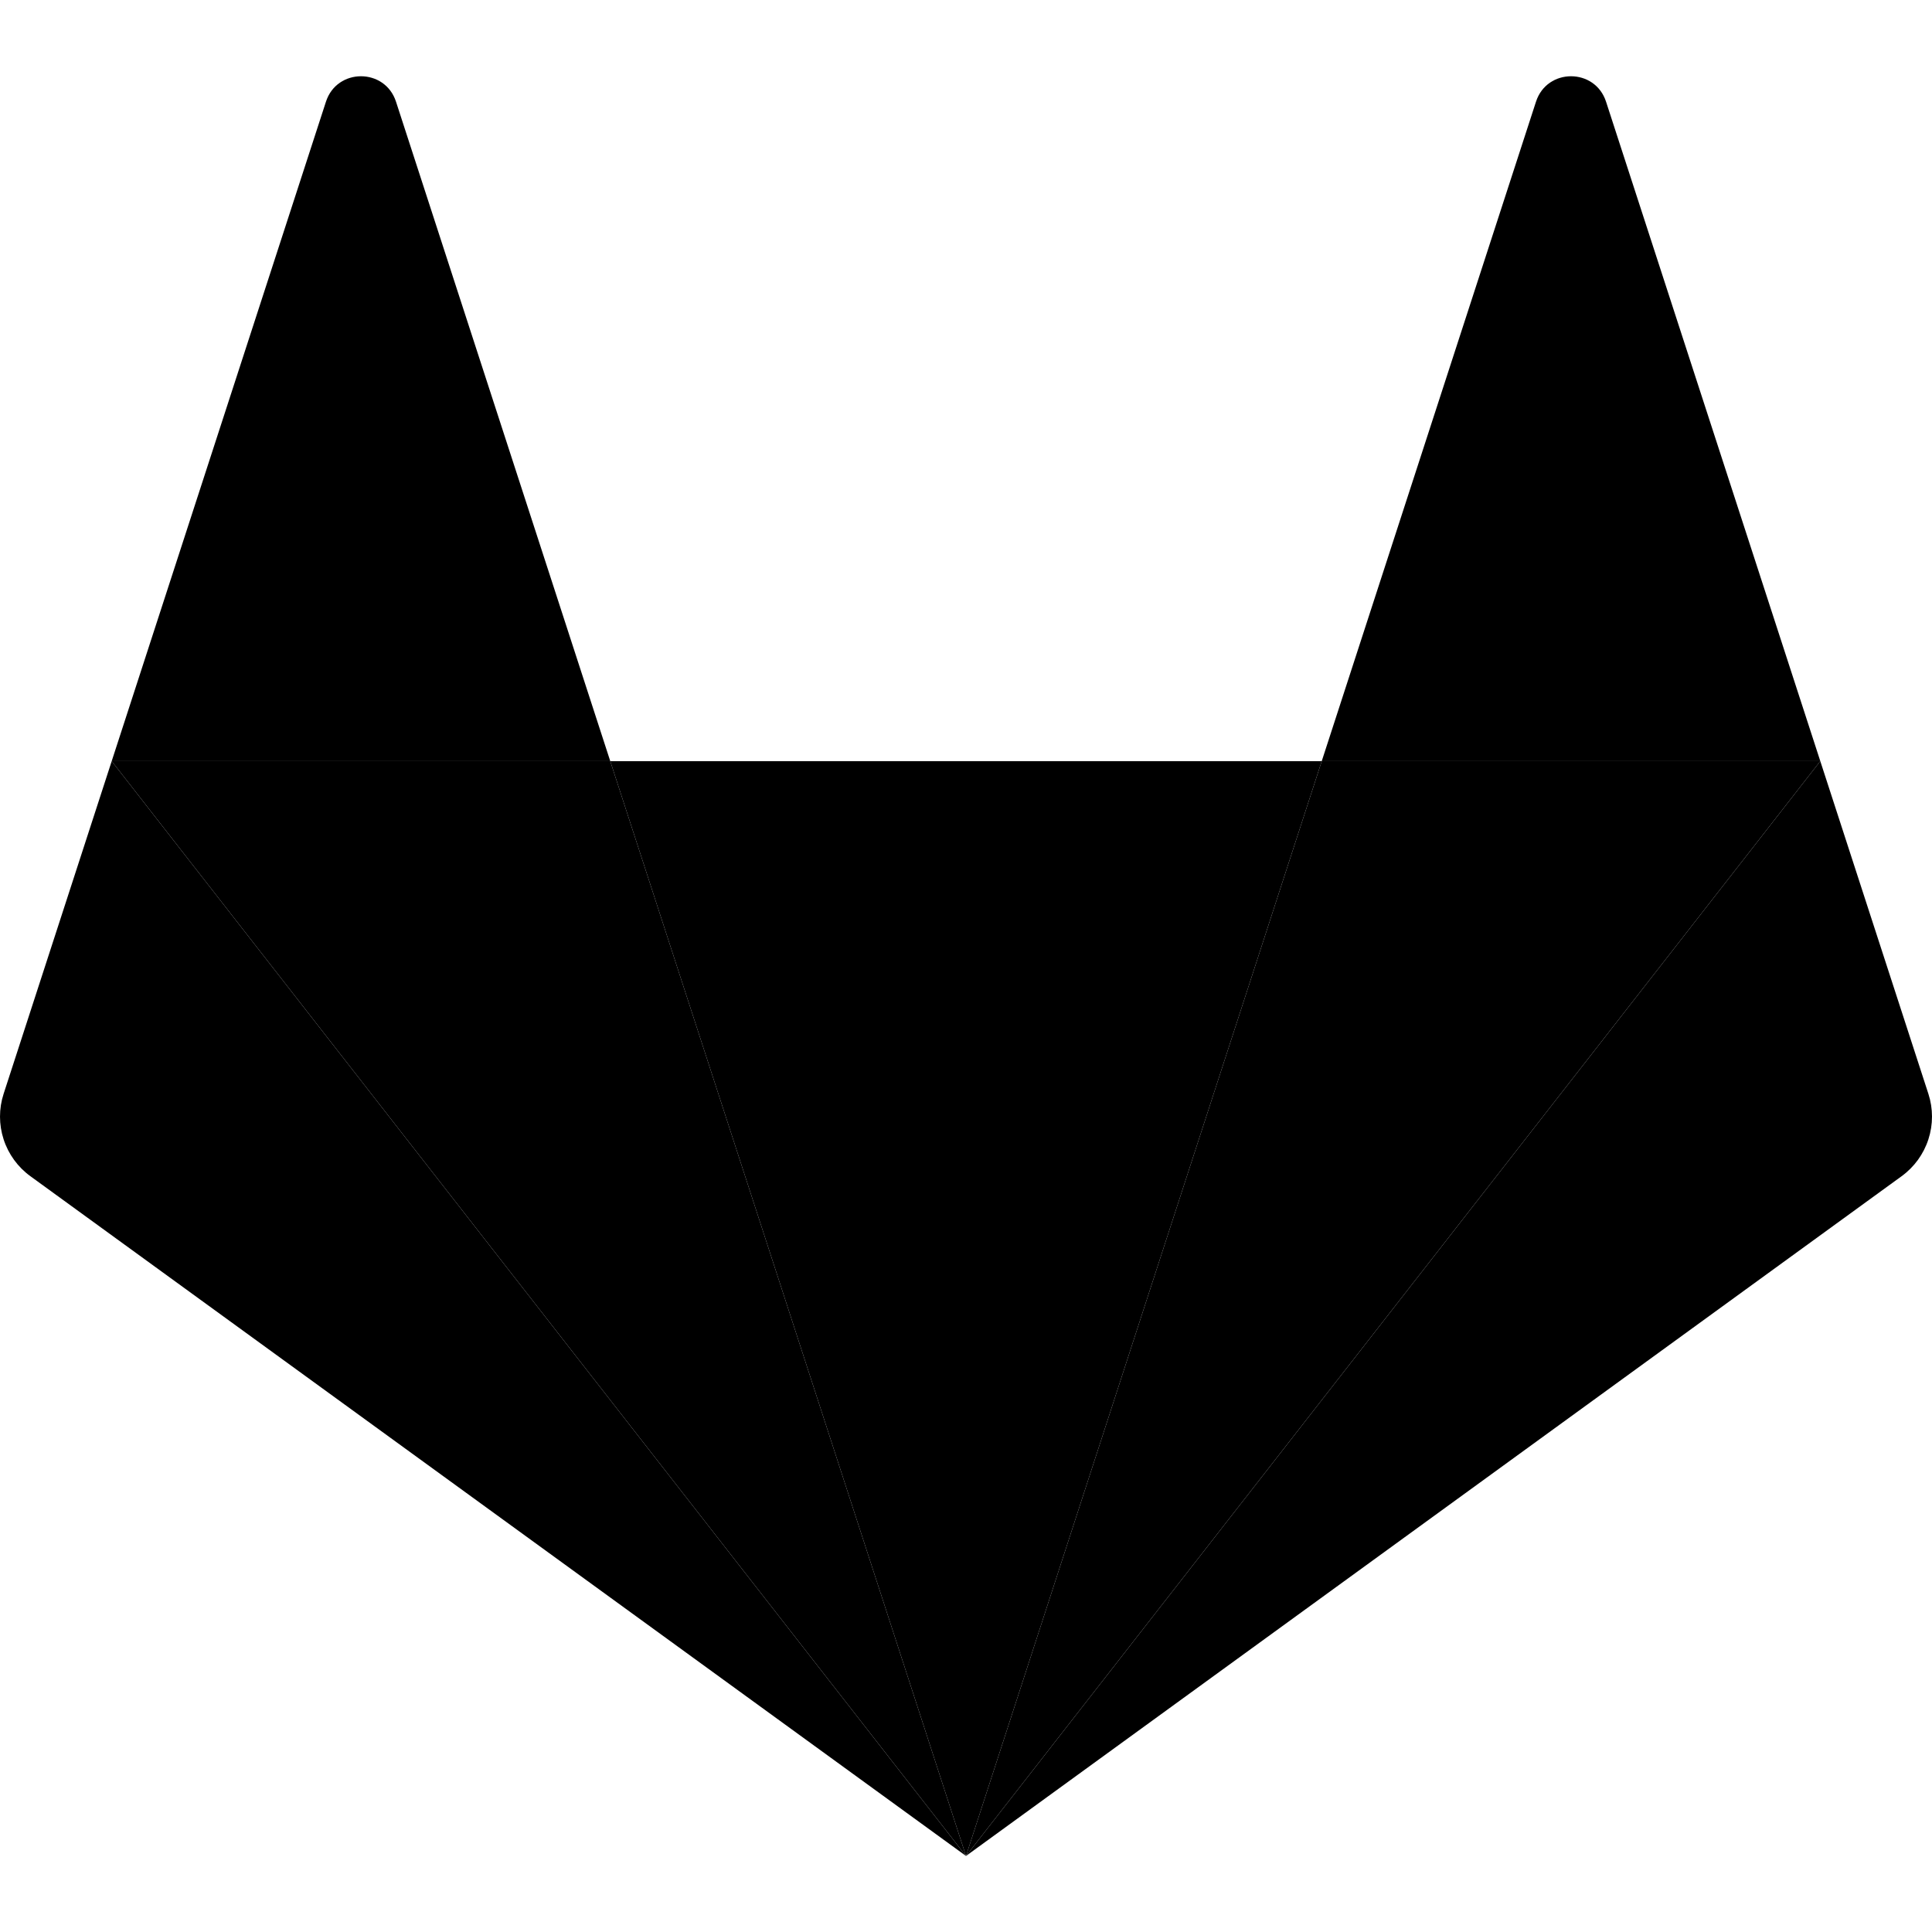
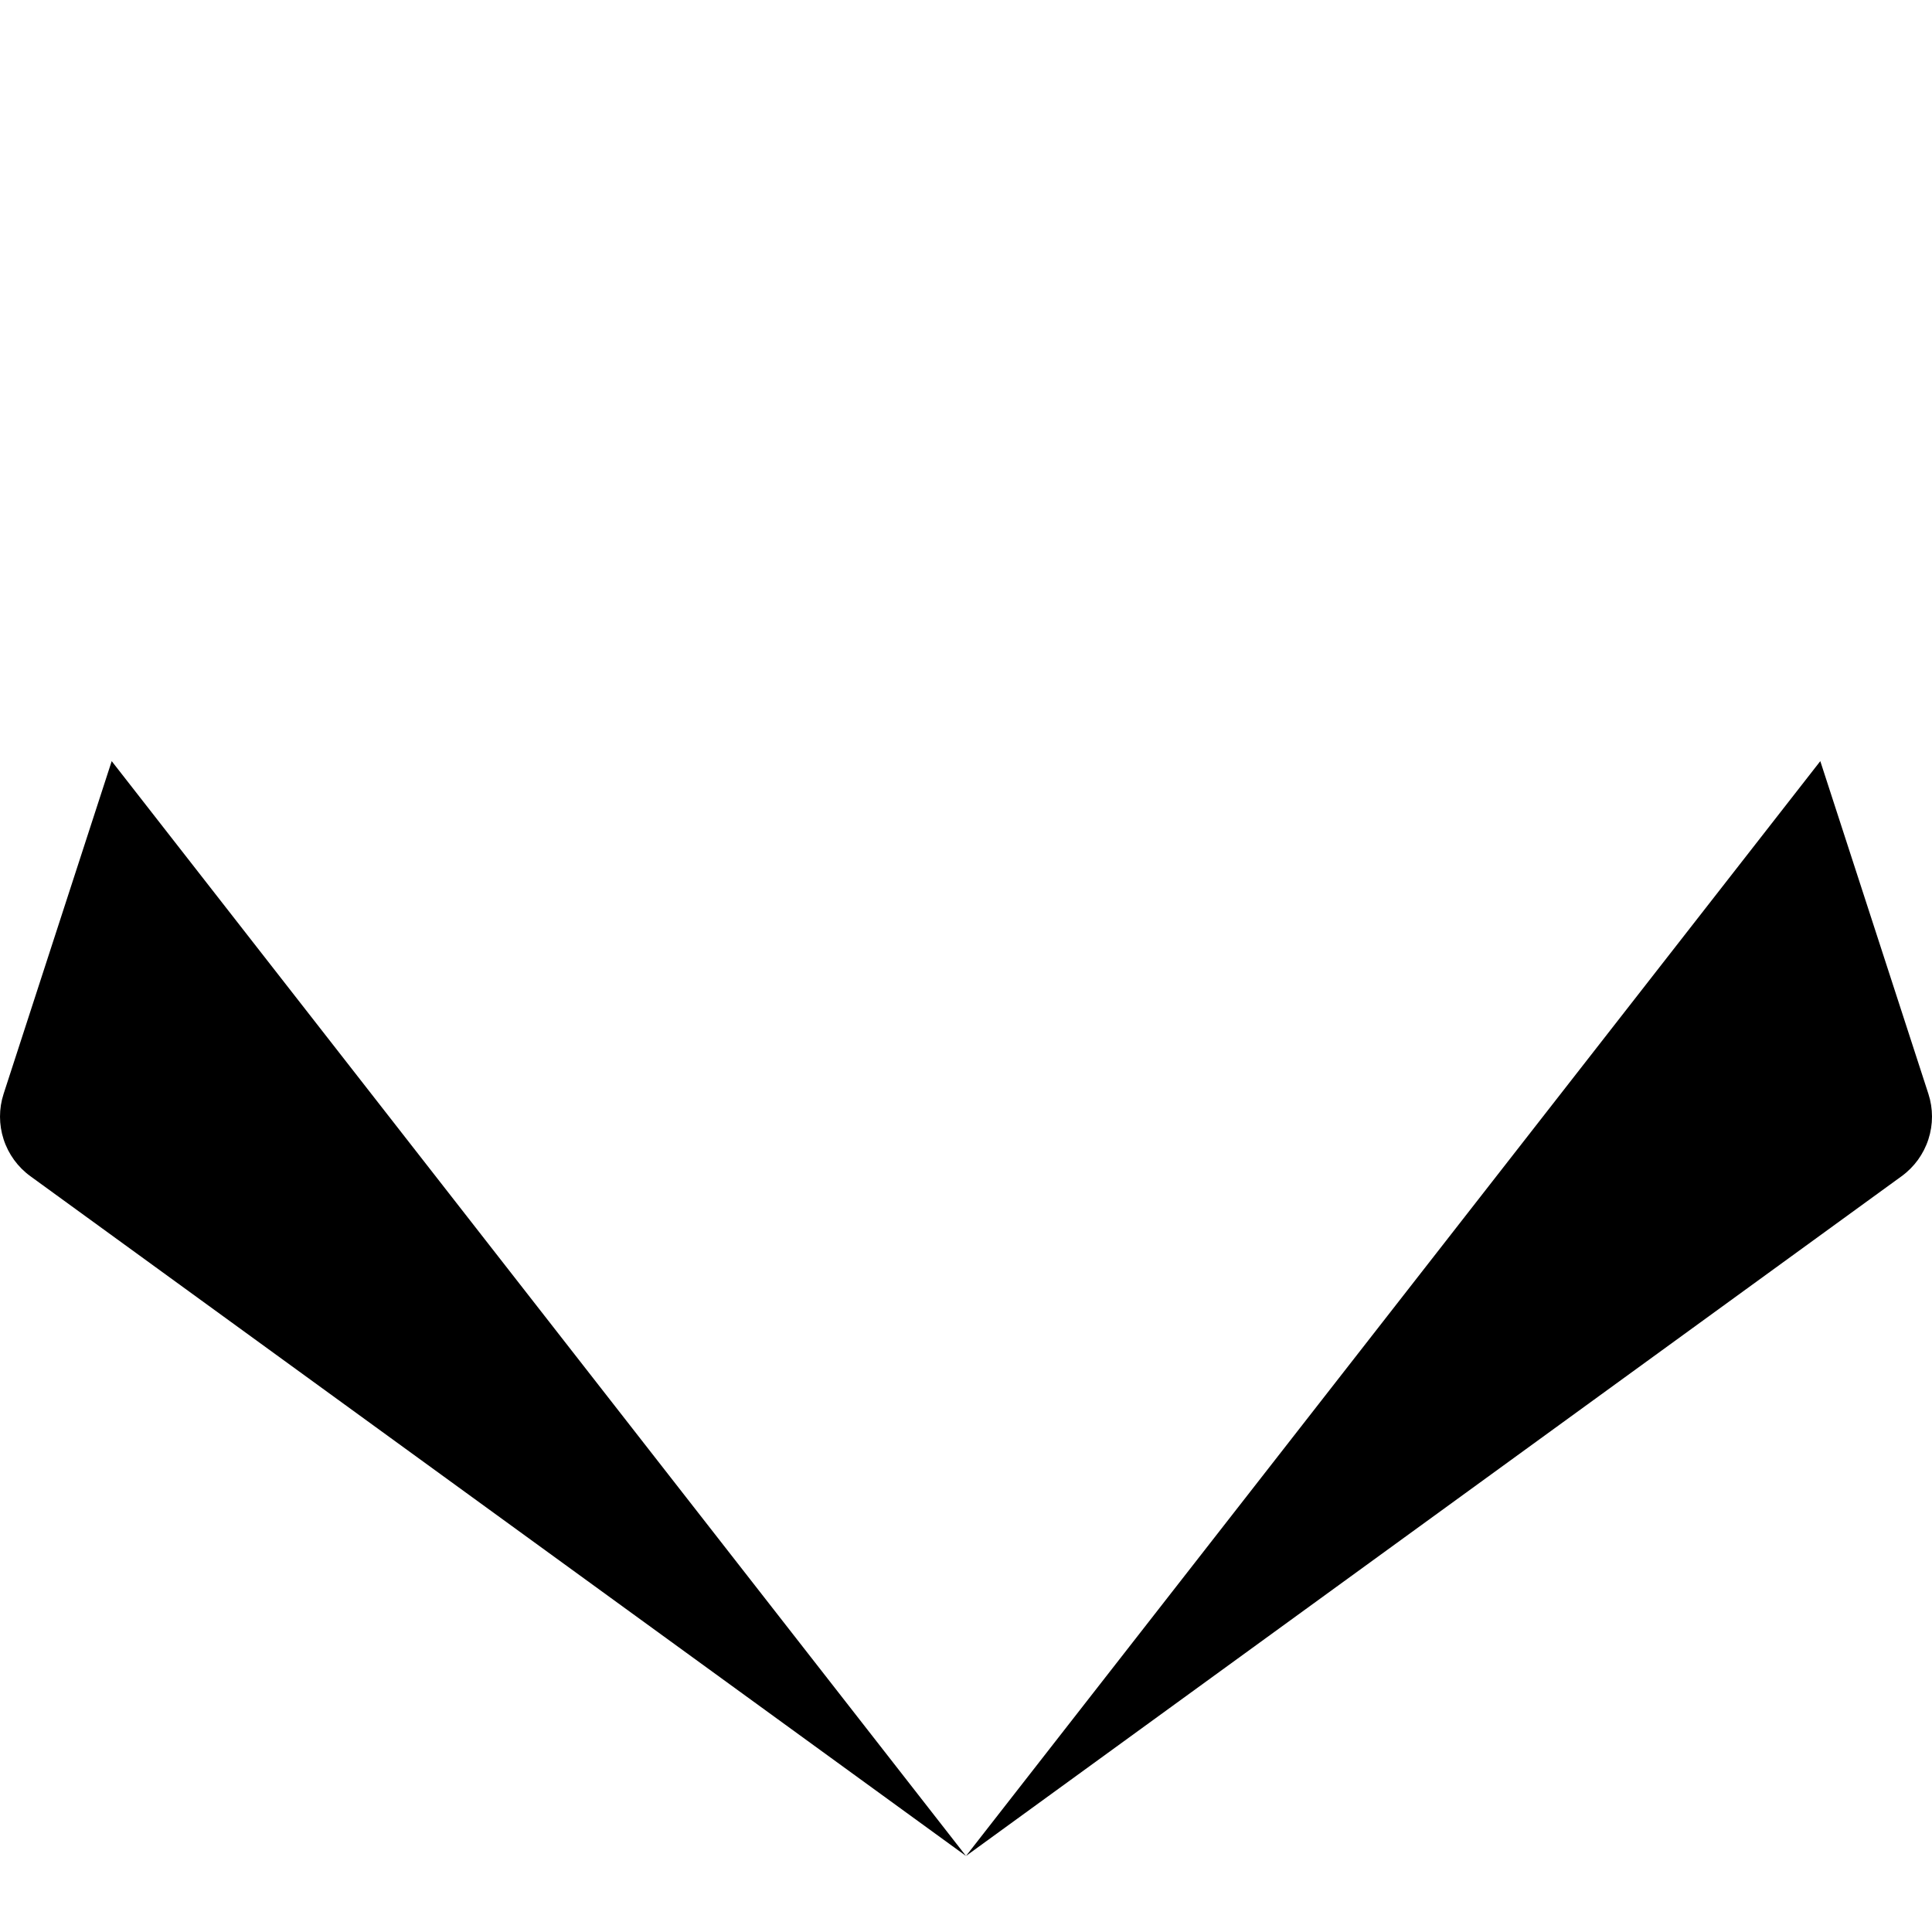
<svg xmlns="http://www.w3.org/2000/svg" width="76" height="76" viewBox="0 0 76 76" fill="none">
-   <path d="M38 73.009L51.994 29.941H24.006L38 73.009Z" fill="black" />
-   <path d="M38 73.009L24.006 29.941H4.394L38 73.009Z" fill="black" />
  <path d="M4.394 29.941L0.142 43.029C-0.047 43.611 -0.047 44.237 0.142 44.819C0.331 45.401 0.699 45.908 1.194 46.268L38 73.009L4.394 29.941L4.394 29.941Z" fill="black" />
-   <path d="M4.394 29.941L24.006 29.941L15.578 4.001C15.144 2.666 13.256 2.666 12.822 4.001L4.394 29.941Z" fill="black" />
-   <path d="M38 73.009L51.994 29.941H71.606L38 73.009Z" fill="black" />
-   <path d="M71.606 29.941L75.858 43.029C76.047 43.611 76.047 44.237 75.858 44.819C75.669 45.401 75.301 45.908 74.806 46.268L38 73.009L71.606 29.941V29.941Z" fill="black" />
-   <path d="M71.606 29.941L51.994 29.941L60.422 4.001C60.856 2.666 62.744 2.666 63.178 4.001L71.606 29.941Z" fill="black" />
+   <path d="M71.606 29.941L75.858 43.029C76.047 43.611 76.047 44.237 75.858 44.819C75.669 45.401 75.301 45.908 74.806 46.268L38 73.009L71.606 29.941V29.941" fill="black" />
</svg>